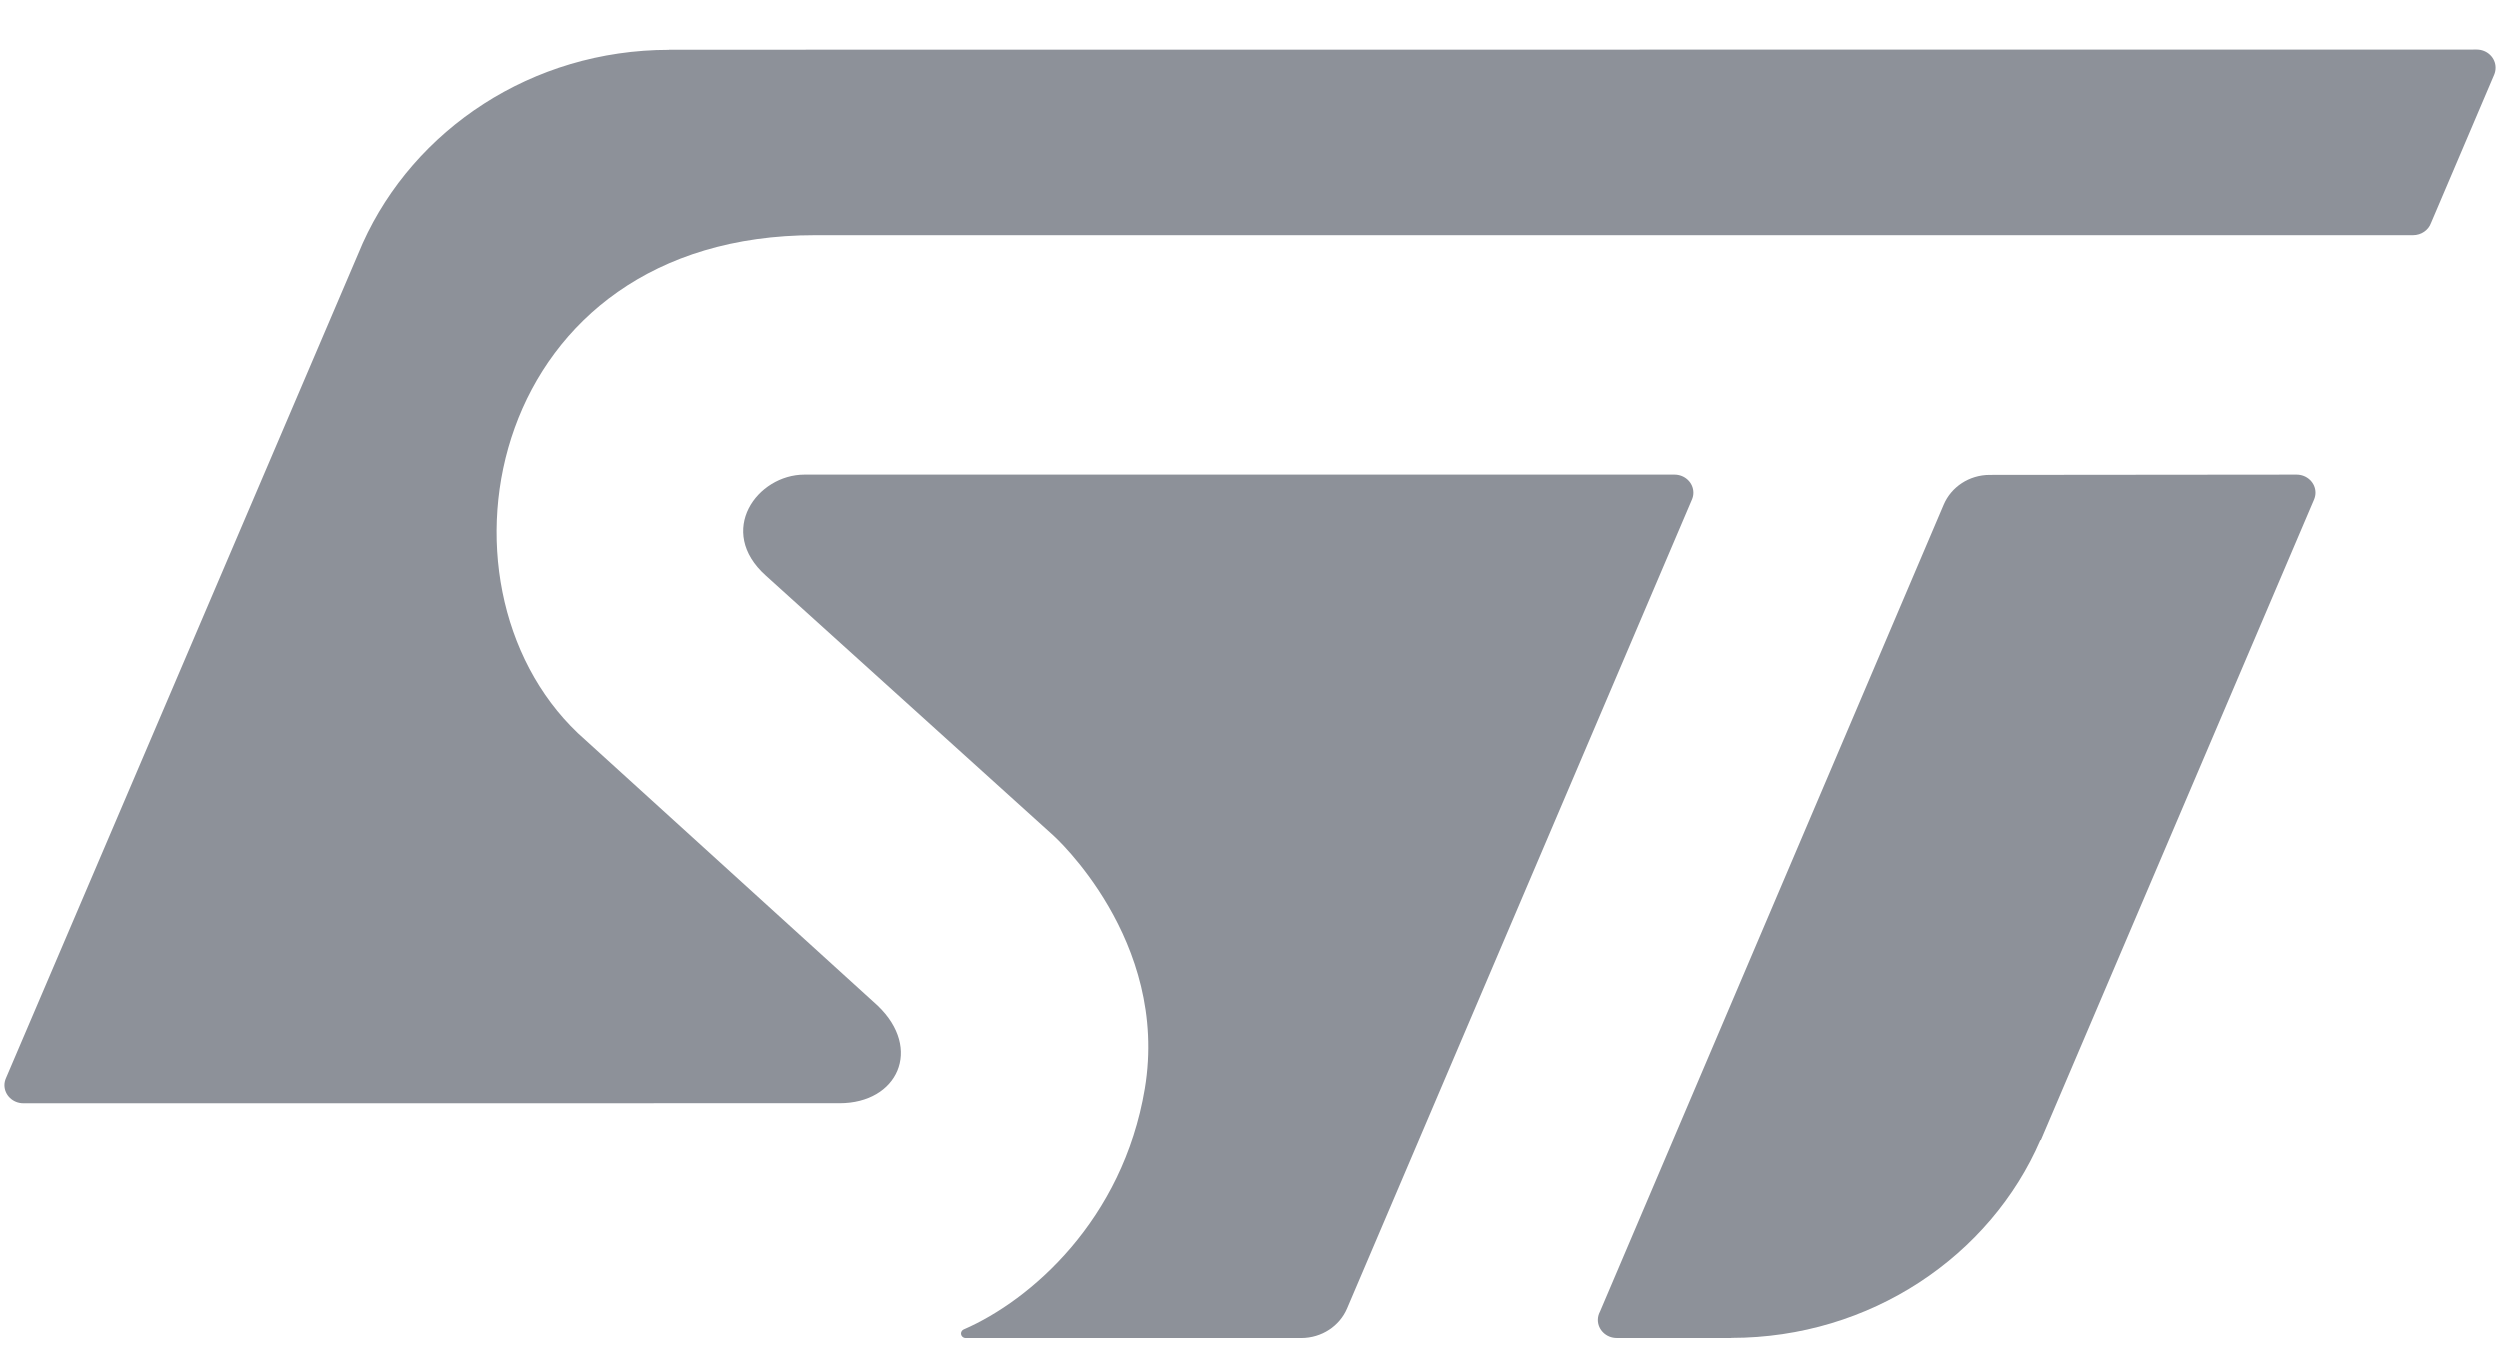
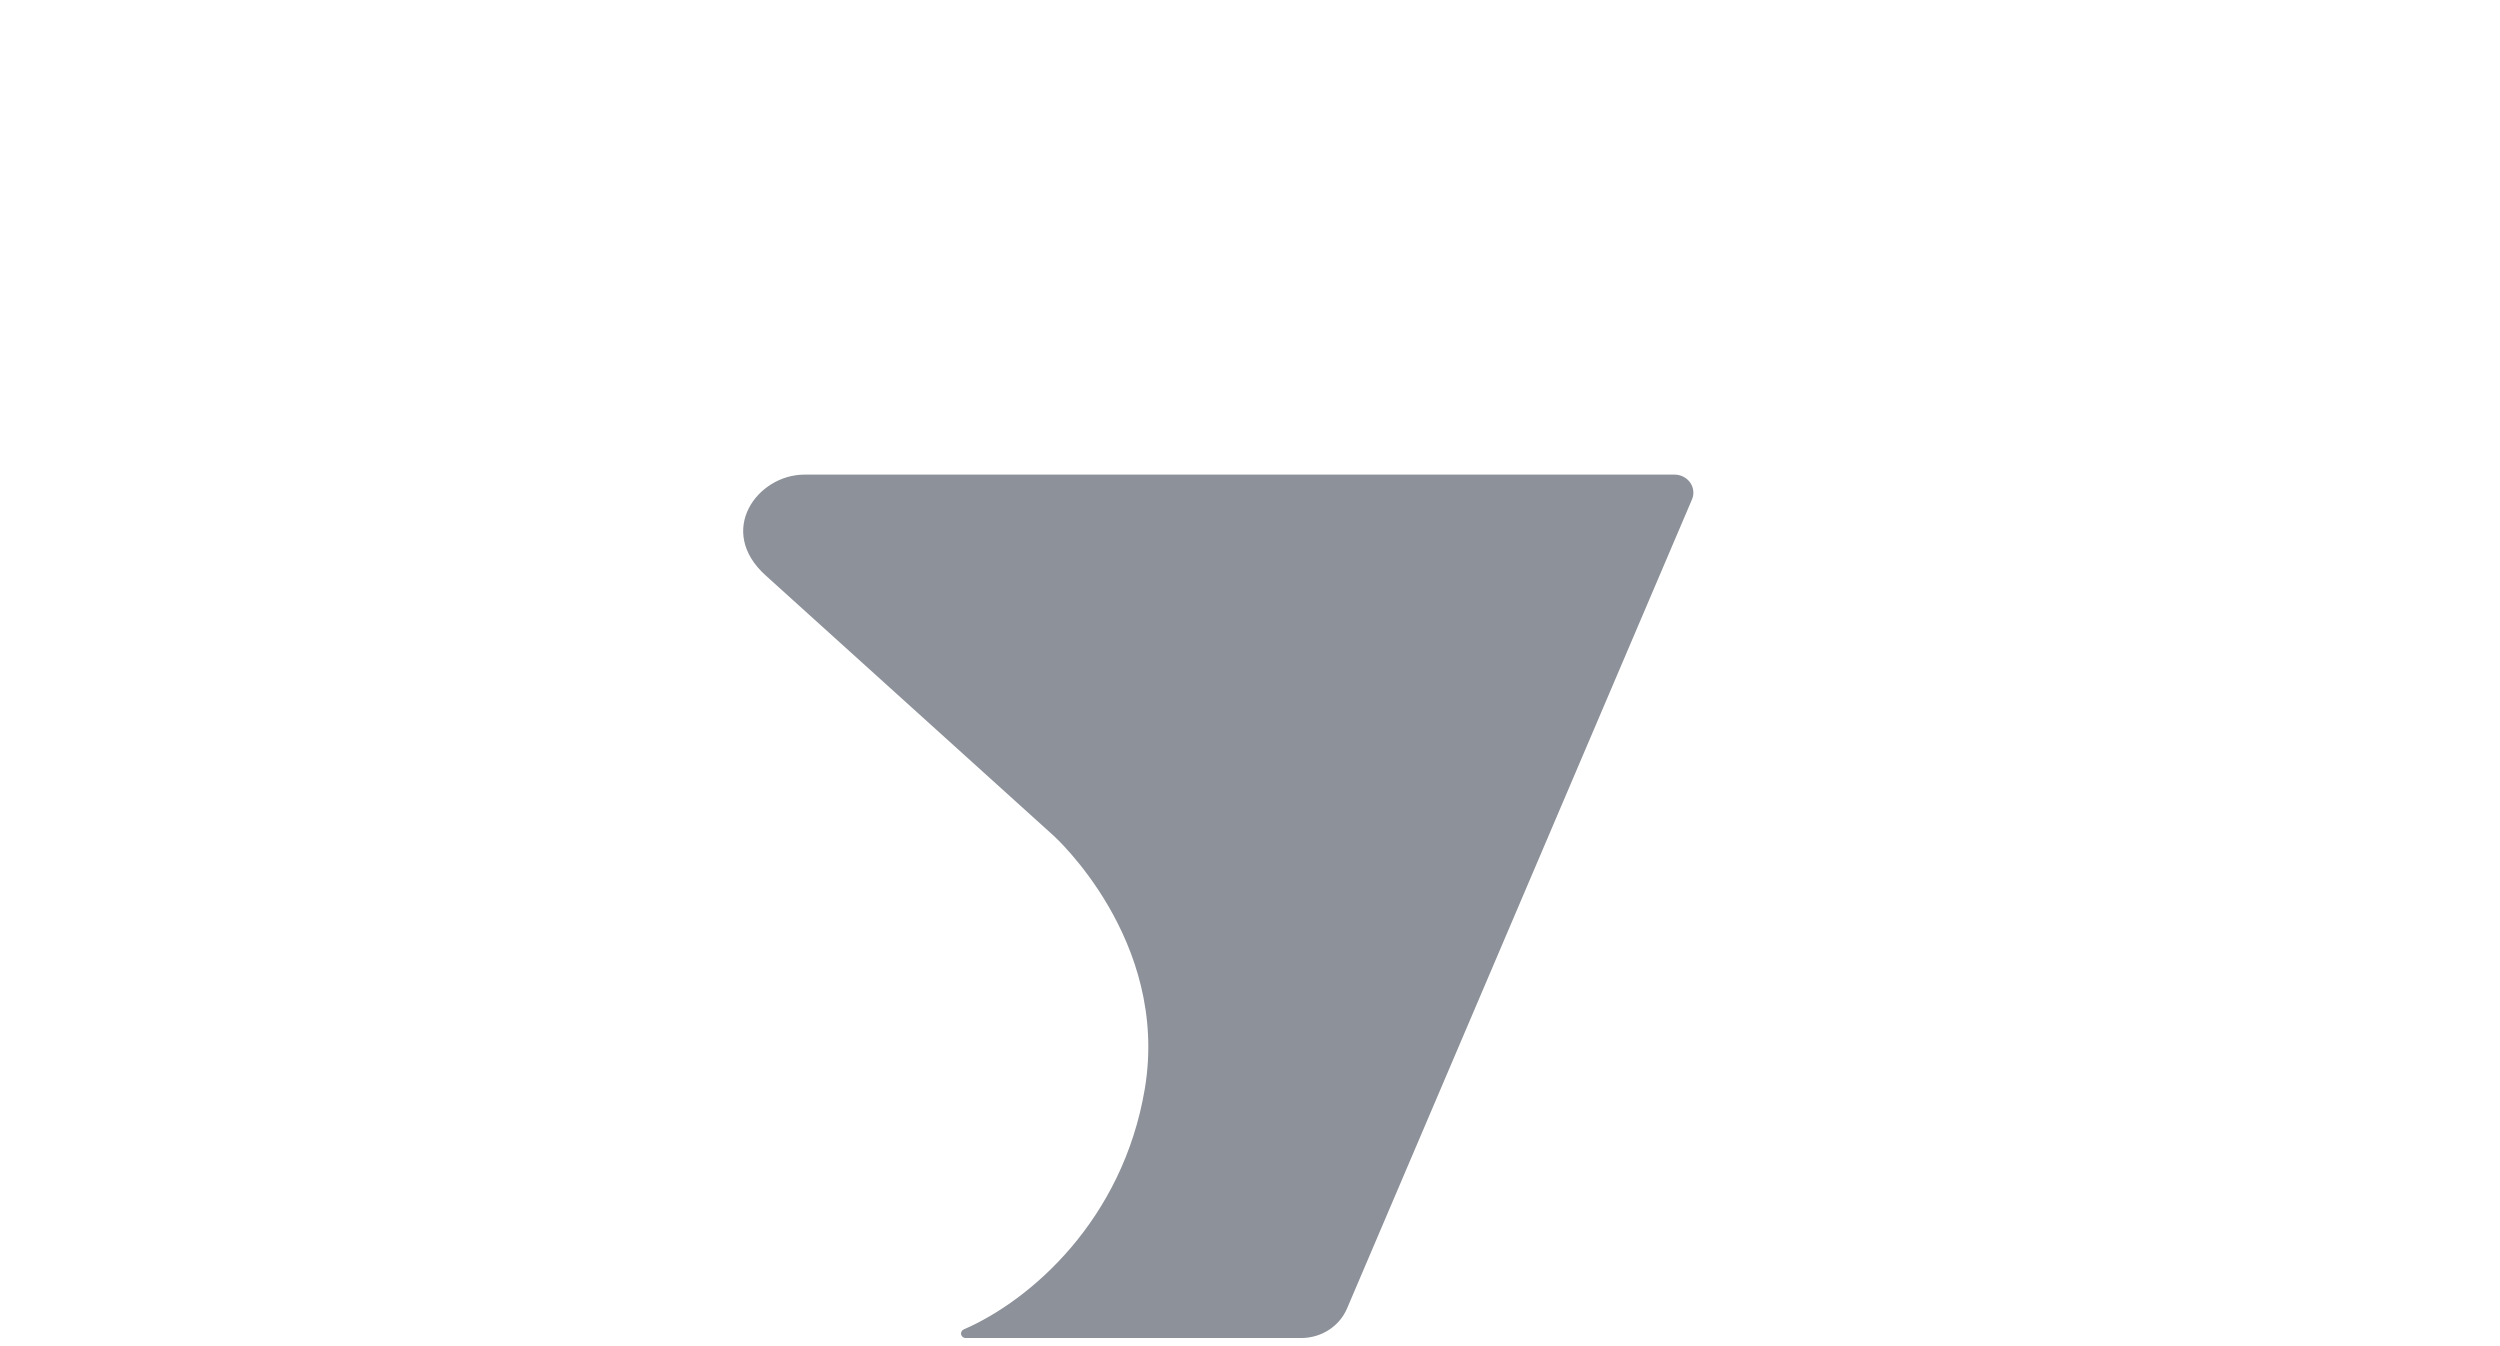
<svg xmlns="http://www.w3.org/2000/svg" width="52" height="28" viewBox="0 0 52 28">
-   <path d="M51.515 1.031L13.914 1.034C13.914 1.034 13.916 1.037 13.916 1.037C11.063 1.037 8.612 2.694 7.546 5.056L0.124 22.425C0.104 22.471 0.092 22.52 0.092 22.571C0.092 22.779 0.269 22.948 0.486 22.948L17.465 22.947C18.671 22.947 19.197 21.818 18.256 20.918L12.02 15.25C8.743 12.129 10.148 4.892 16.954 4.892H50.192C50.364 4.892 50.512 4.786 50.565 4.638L51.88 1.551C51.898 1.508 51.908 1.458 51.908 1.408C51.908 1.2 51.734 1.031 51.515 1.031Z" fill="#8D9199" />
-   <path d="M47.769 9.872L41.386 9.878C40.956 9.878 40.586 10.131 40.431 10.492L33.28 27.28C33.252 27.332 33.235 27.392 33.235 27.454C33.235 27.661 33.411 27.83 33.627 27.83L36.011 27.831L36.01 27.828C38.903 27.828 41.4 26.126 42.441 23.71C42.441 23.71 42.446 23.713 42.449 23.716L48.134 10.387C48.151 10.344 48.162 10.297 48.162 10.248C48.162 10.039 47.986 9.872 47.769 9.872Z" fill="#8D9199" />
  <path d="M35.222 10.248C35.222 10.039 35.046 9.872 34.829 9.872H16.732C15.751 9.872 14.891 11.044 15.931 11.974L21.91 17.378C21.91 17.378 24.331 19.546 23.812 22.647C23.354 25.378 21.436 27.049 20.048 27.651L20.045 27.652C20.011 27.668 19.989 27.701 19.989 27.736C19.989 27.788 20.032 27.831 20.088 27.831L27.062 27.831C27.494 27.831 27.864 27.579 28.018 27.217L35.196 10.382C35.213 10.339 35.222 10.295 35.222 10.248Z" fill="#8D9199" />
</svg>